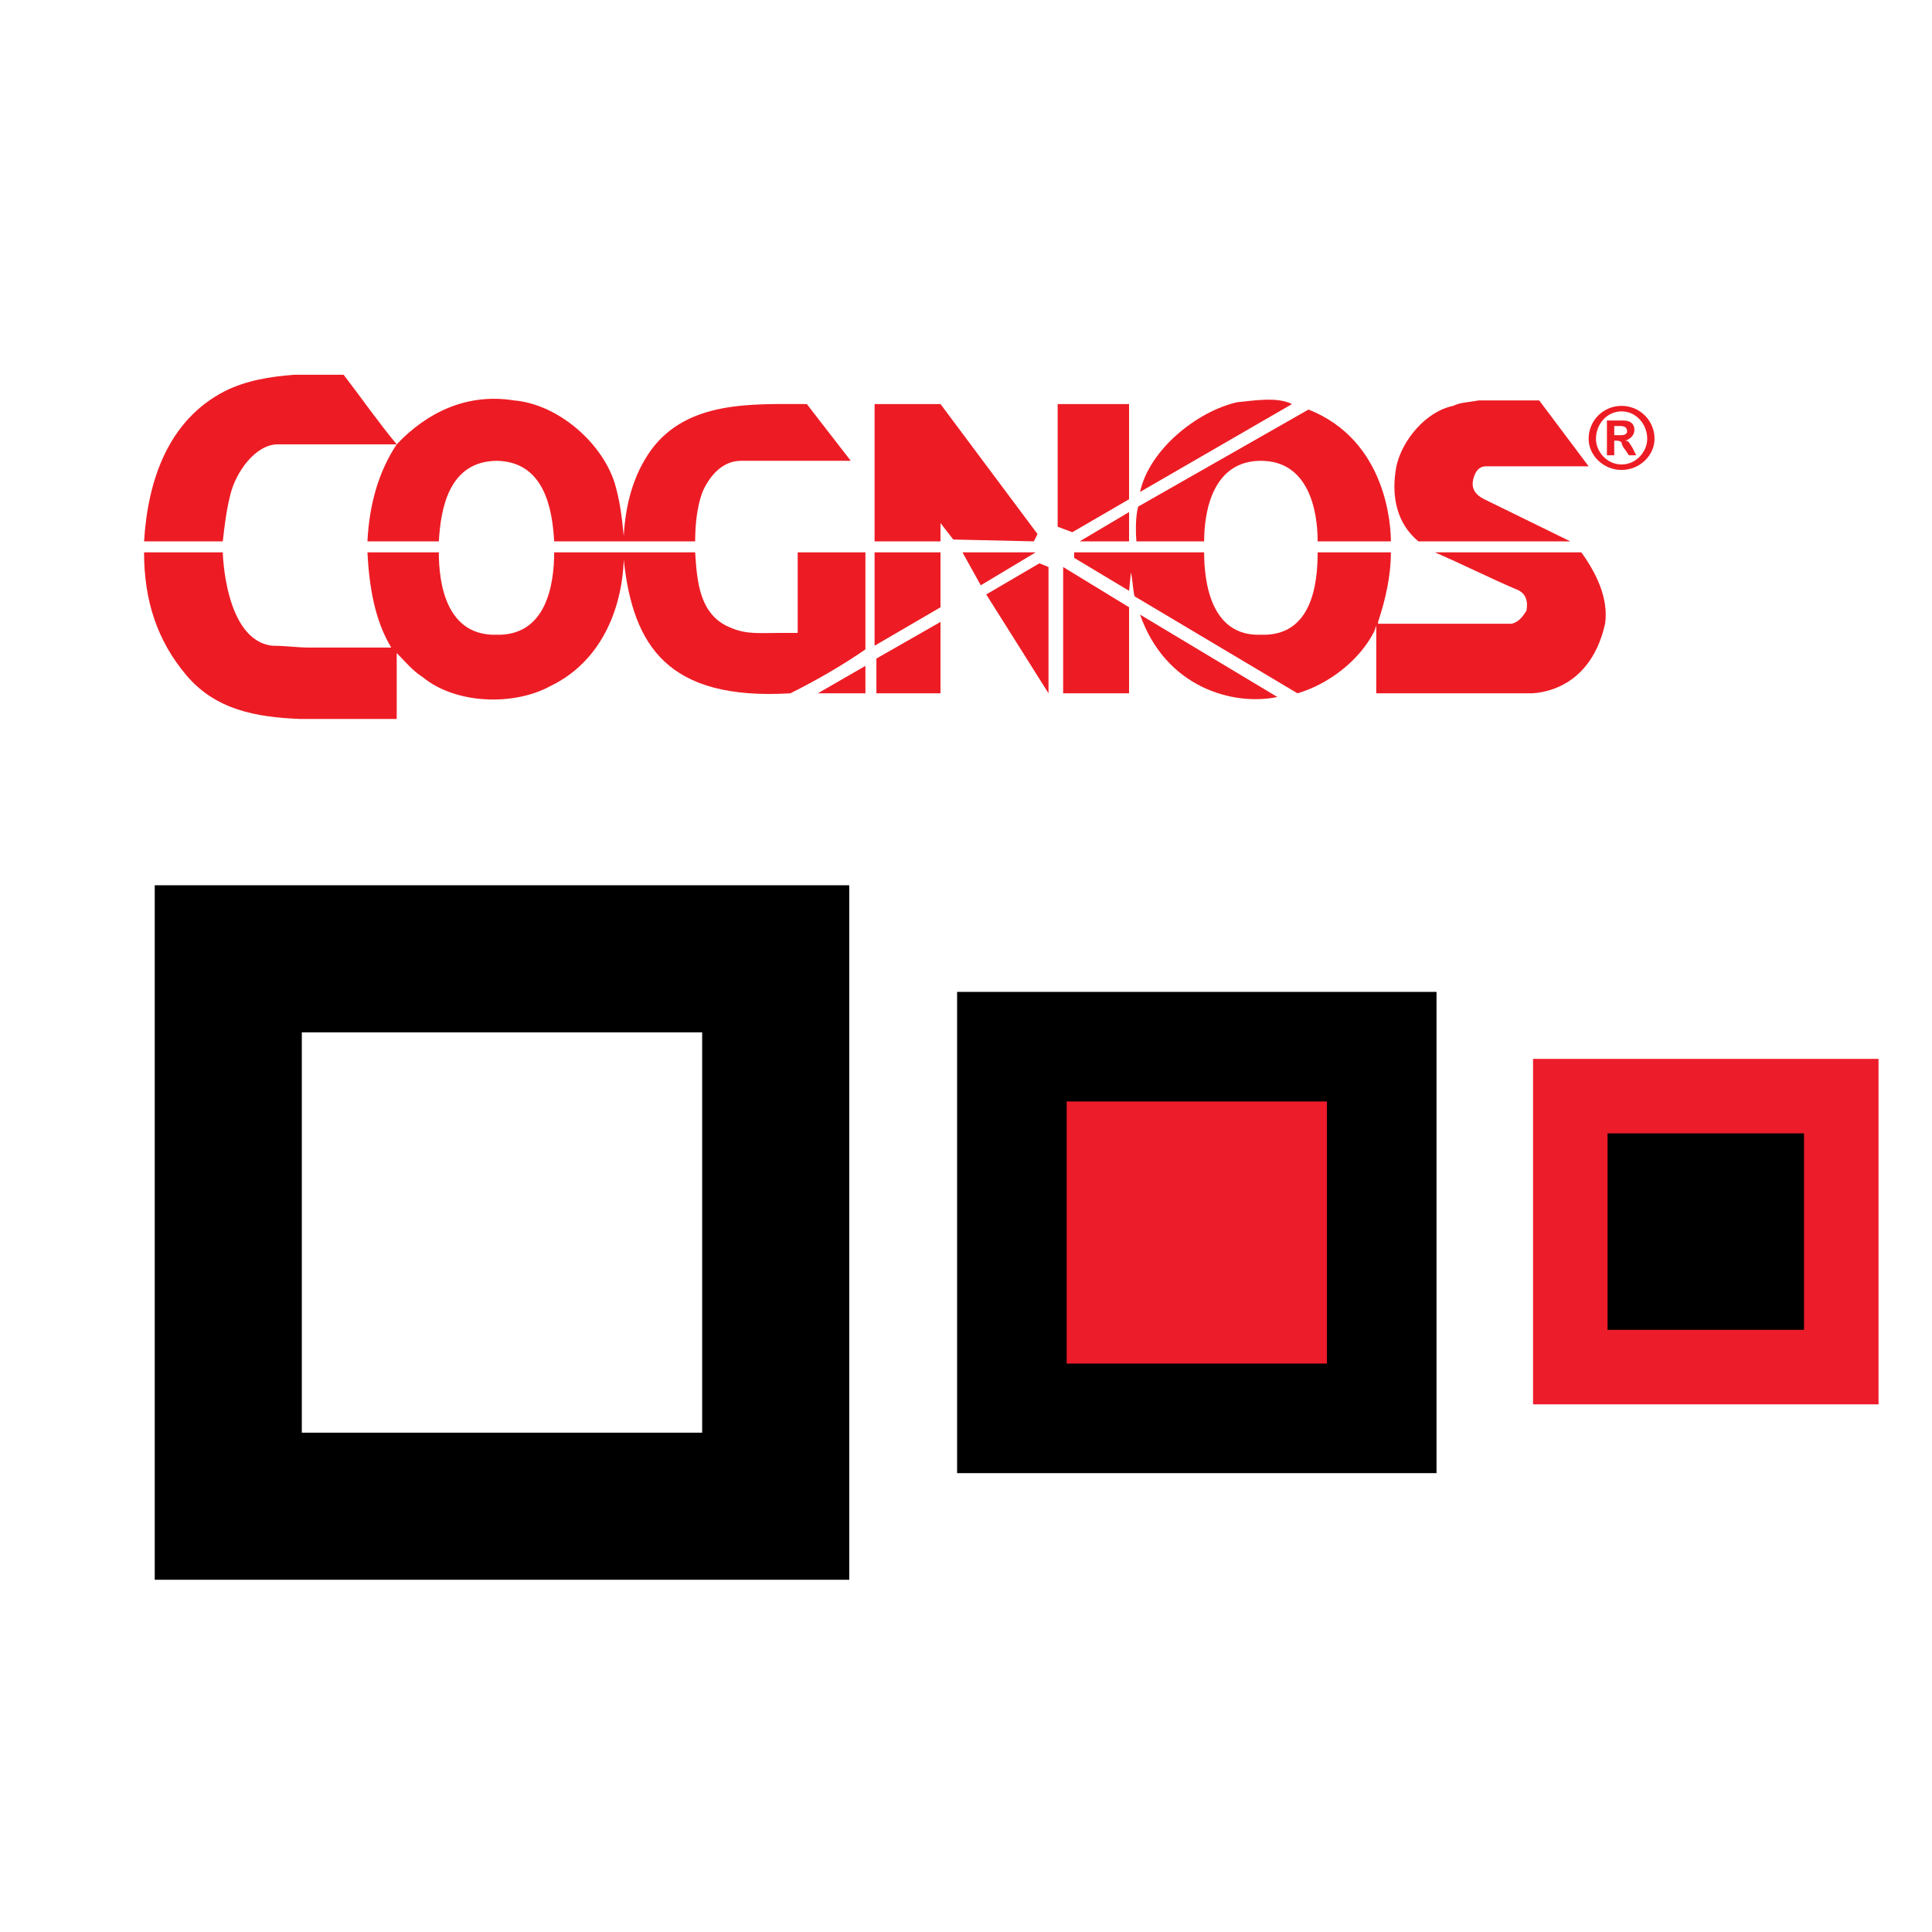
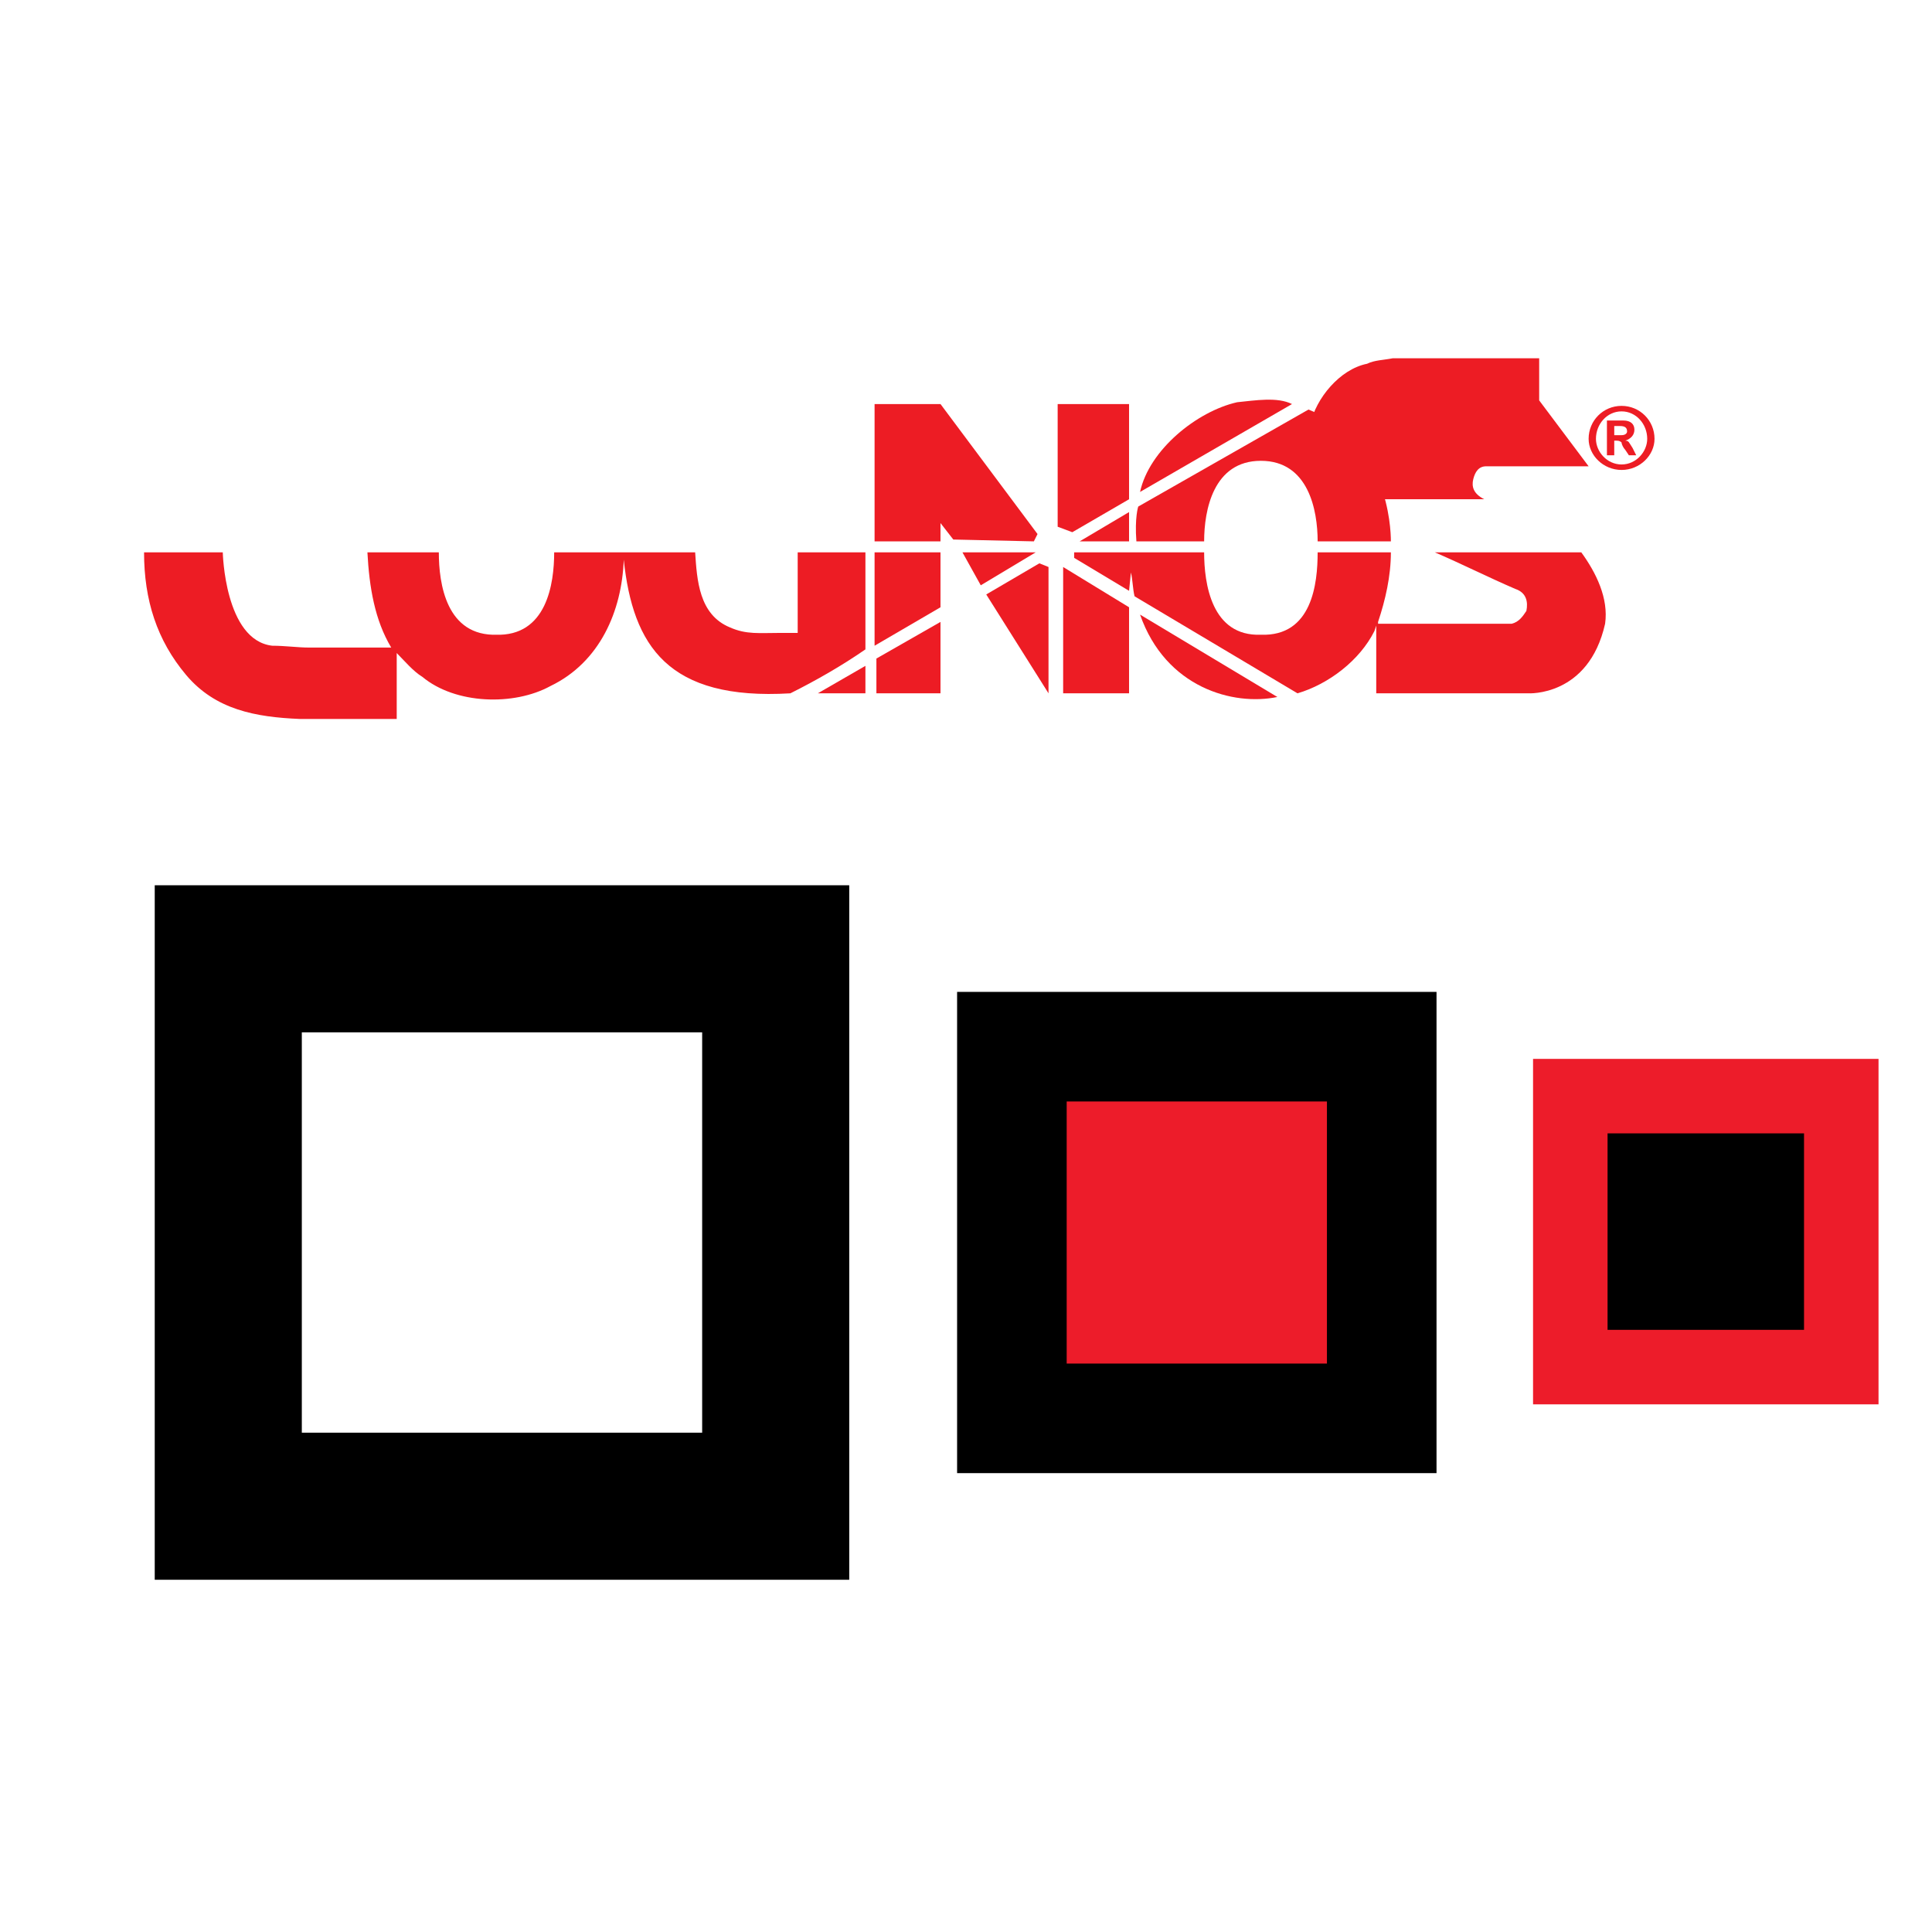
<svg xmlns="http://www.w3.org/2000/svg" version="1.0" id="Layer_1" x="0px" y="0px" width="192.756px" height="192.756px" viewBox="0 0 192.756 192.756" enable-background="new 0 0 192.756 192.756" xml:space="preserve">
  <g>
    <polygon fill-rule="evenodd" clip-rule="evenodd" fill="#FFFFFF" points="0,0 192.756,0 192.756,192.756 0,192.756 0,0  " />
    <path fill-rule="evenodd" clip-rule="evenodd" fill="#ED1C24" d="M113.743,49.081c0.914-4.202,5.663-8.038,9.682-8.95   c1.826-0.183,4.019-0.549,5.479,0.182L113.743,49.081L113.743,49.081z" />
-     <path fill-rule="evenodd" clip-rule="evenodd" fill="#ED1C24" d="M153.564,39.947l4.933,6.576h-10.229   c-0.731,0-1.096,0.547-1.279,1.278c-0.183,0.731,0,1.461,1.097,2.009l8.585,4.202h-15.161c-2.192-1.827-2.74-4.567-2.192-7.489   c0.548-2.558,2.923-5.48,5.663-6.029c0.73-0.364,1.644-0.364,2.557-0.547H153.564L153.564,39.947z" />
+     <path fill-rule="evenodd" clip-rule="evenodd" fill="#ED1C24" d="M153.564,39.947l4.933,6.576h-10.229   c-0.731,0-1.096,0.547-1.279,1.278c-0.183,0.731,0,1.461,1.097,2.009h-15.161c-2.192-1.827-2.74-4.567-2.192-7.489   c0.548-2.558,2.923-5.48,5.663-6.029c0.73-0.364,1.644-0.364,2.557-0.547H153.564L153.564,39.947z" />
    <polygon fill-rule="evenodd" clip-rule="evenodd" fill="#ED1C24" points="112.647,40.312 112.647,49.811 106.984,53.099    105.523,52.551 105.523,40.312 112.647,40.312  " />
    <polygon fill-rule="evenodd" clip-rule="evenodd" fill="#ED1C24" points="87.257,40.312 93.833,40.312 103.514,53.281    103.148,54.012 95.111,53.829 93.833,52.186 93.833,54.012 87.257,54.012 87.257,40.312  " />
    <polygon fill-rule="evenodd" clip-rule="evenodd" fill="#ED1C24" points="112.647,54.012 107.716,54.012 112.647,51.089    112.647,54.012  " />
    <path fill-rule="evenodd" clip-rule="evenodd" fill="#ED1C24" d="M55.29,55.108c0,3.105-0.73,8.403-5.845,8.22h0.182   c-5.115,0.183-5.845-5.115-5.845-8.22h-7.124c0.183,3.471,0.73,6.759,2.375,9.499h-8.22c-1.096,0-2.374-0.183-3.653-0.183   c-4.75-0.548-4.933-9.316-4.933-9.316h-7.854c0,4.75,1.279,8.768,4.201,12.239c2.923,3.47,6.941,4.201,11.325,4.383h9.682v-6.576   c0.73,0.73,1.644,1.826,2.557,2.375c3.288,2.74,9.133,2.922,12.787,0.914c4.932-2.375,7.124-7.489,7.307-12.604   c0.914,8.585,4.384,14.065,16.623,13.334c2.557-1.278,5.115-2.74,7.489-4.384v-9.682h-6.758v8.038h-1.644   c-2.192,0-3.47,0.182-5.115-0.549c-3.105-1.278-3.288-4.749-3.471-7.489H55.29L55.29,55.108z" />
    <polygon fill-rule="evenodd" clip-rule="evenodd" fill="#ED1C24" points="93.833,60.588 87.257,64.424 87.257,55.108    93.833,55.108 93.833,60.588  " />
    <polygon fill-rule="evenodd" clip-rule="evenodd" fill="#ED1C24" points="98.398,59.309 103.697,56.204 104.61,56.57    104.61,69.173 98.398,59.309  " />
    <polygon fill-rule="evenodd" clip-rule="evenodd" fill="#ED1C24" points="106.071,56.57 112.647,60.588 112.647,69.173    106.071,69.173 106.071,56.57  " />
    <path fill-rule="evenodd" clip-rule="evenodd" fill="#ED1C24" d="M127.443,69.538c-4.384,0.914-11.143-0.913-13.7-8.219   L127.443,69.538L127.443,69.538z" />
    <polygon fill-rule="evenodd" clip-rule="evenodd" fill="#ED1C24" points="93.833,69.173 87.439,69.173 87.439,65.703    93.833,62.049 93.833,69.173  " />
    <polygon fill-rule="evenodd" clip-rule="evenodd" fill="#ED1C24" points="86.343,66.433 86.343,69.173 81.594,69.173    86.343,66.433  " />
    <polygon fill-rule="evenodd" clip-rule="evenodd" fill="#ED1C24" points="97.852,58.396 96.024,55.108 103.331,55.108    97.852,58.396  " />
-     <path fill-rule="evenodd" clip-rule="evenodd" fill="#ED1C24" d="M29.352,37.39c-2.375,0.183-4.75,0.548-6.941,1.644   c-5.663,2.922-7.672,8.951-8.037,14.979h7.854c0.183-1.644,0.366-3.105,0.731-4.567c0.548-2.375,2.557-5.114,4.75-5.114h11.508   h0.365c-1.827,2.739-2.74,6.027-2.923,9.681h7.124l0,0c0.183-3.105,0.914-8.037,5.845-8.037h-0.182   c4.932,0,5.663,4.932,5.845,8.037l0,0h14.065c0-1.644,0.183-3.471,0.73-4.932c0.731-1.645,2.01-3.105,3.836-3.105h10.959   l-4.385-5.663c-5.479,0-11.872-0.365-15.526,4.567c-1.826,2.557-2.557,5.479-2.74,8.585c-0.183-1.827-0.365-3.471-0.913-5.298   c-1.279-4.019-5.663-7.854-10.047-8.219c-4.567-0.731-8.585,1.096-11.69,4.384c-1.827-2.192-3.471-4.567-5.298-6.941H29.352   L29.352,37.39z" />
    <path fill-rule="evenodd" clip-rule="evenodd" fill="#ED1C24" d="M112.647,58.944l-5.479-3.288v-0.548h12.969   c0,3.105,0.73,8.403,5.663,8.22l0,0c5.114,0.183,5.662-5.115,5.662-8.22h0.183h7.124c0,2.375-0.548,4.75-1.278,6.941v0.183h13.334   c0.73-0.183,1.096-0.731,1.462-1.279c0.183-0.914,0-1.827-1.097-2.192c-2.557-1.096-5.479-2.558-8.037-3.654h14.613   c1.462,2.01,2.74,4.566,2.375,7.125c-1.644,7.306-7.672,6.941-7.672,6.941h-15.161v-6.759l-0.183,0.548   c-1.462,2.923-4.567,5.297-7.673,6.211l-16.257-9.681c-0.183-0.73-0.183-1.644-0.364-2.375L112.647,58.944L112.647,58.944z" />
    <path fill-rule="evenodd" clip-rule="evenodd" fill="#ED1C24" d="M131.462,54.012c0-3.105-0.913-8.037-5.662-8.037l0,0   c-4.75,0-5.663,4.932-5.663,8.037h-6.759c-0.183-2.375,0.183-3.471,0.183-3.471l16.988-9.681c7.854,3.105,8.22,11.69,8.22,13.152   H131.462L131.462,54.012z" />
    <path fill-rule="evenodd" clip-rule="evenodd" fill="#ED1C24" d="M162.516,45.426l-0.366-0.547   c-0.182-0.183-0.364-0.548-0.364-0.731c-0.184-0.183-0.366-0.183-0.549-0.183h-0.183v1.461h-0.73v-3.471h1.645   c0.729,0,1.096,0.366,1.096,0.914c0,0.548-0.366,0.913-0.914,1.096l0,0c0.366,0,0.366,0.183,0.731,0.73l0.365,0.73H162.516   L162.516,45.426z M161.785,43.417c0.364,0,0.548-0.183,0.548-0.366c0-0.365-0.184-0.548-0.731-0.548h-0.548v0.914H161.785   L161.785,43.417z M159.228,43.782c0,1.279,1.096,2.558,2.558,2.558c1.461,0,2.557-1.278,2.557-2.558   c0-1.461-1.096-2.739-2.557-2.739C160.323,41.043,159.228,42.321,159.228,43.782L159.228,43.782z M165.072,43.782   c0,1.644-1.461,3.105-3.287,3.105c-1.827,0-3.288-1.461-3.288-3.105c0-1.827,1.461-3.288,3.288-3.288   C163.611,40.495,165.072,41.956,165.072,43.782L165.072,43.782z" />
    <polygon fill-rule="evenodd" clip-rule="evenodd" fill="#FFFFFF" points="22.775,95.66 77.393,95.66 77.393,150.277    22.775,150.277 22.775,95.66  " />
    <path d="M22.775,88.323h54.618h7.336v7.337v54.617v7.336h-7.336H22.775h-7.337v-7.336V95.66v-7.337H22.775L22.775,88.323z    M70.056,102.996H30.112v39.943h39.943V102.996L70.056,102.996z" />
    <polygon fill-rule="evenodd" clip-rule="evenodd" fill="#ED1C2A" points="100.957,104.428 137.855,104.428 137.855,141.508    100.957,141.508 100.957,104.428  " />
    <path d="M100.957,98.961h36.898h5.467v5.467v37.08v5.467h-5.467h-36.898H95.49v-5.467v-37.08v-5.467H100.957L100.957,98.961z    M132.389,109.895h-25.966v26.148h25.966V109.895L132.389,109.895z" />
    <polygon fill-rule="evenodd" clip-rule="evenodd" points="156.67,109.359 183.705,109.359 183.705,136.395 156.67,136.395    156.67,109.359  " />
    <path fill="#ED1C2A" d="M156.67,105.645h27.035h3.716v3.715v27.035v3.717h-3.716H156.67h-3.717v-3.717v-27.035v-3.715H156.67   L156.67,105.645z M179.988,113.076h-19.602v19.602h19.602V113.076L179.988,113.076z" />
  </g>
</svg>